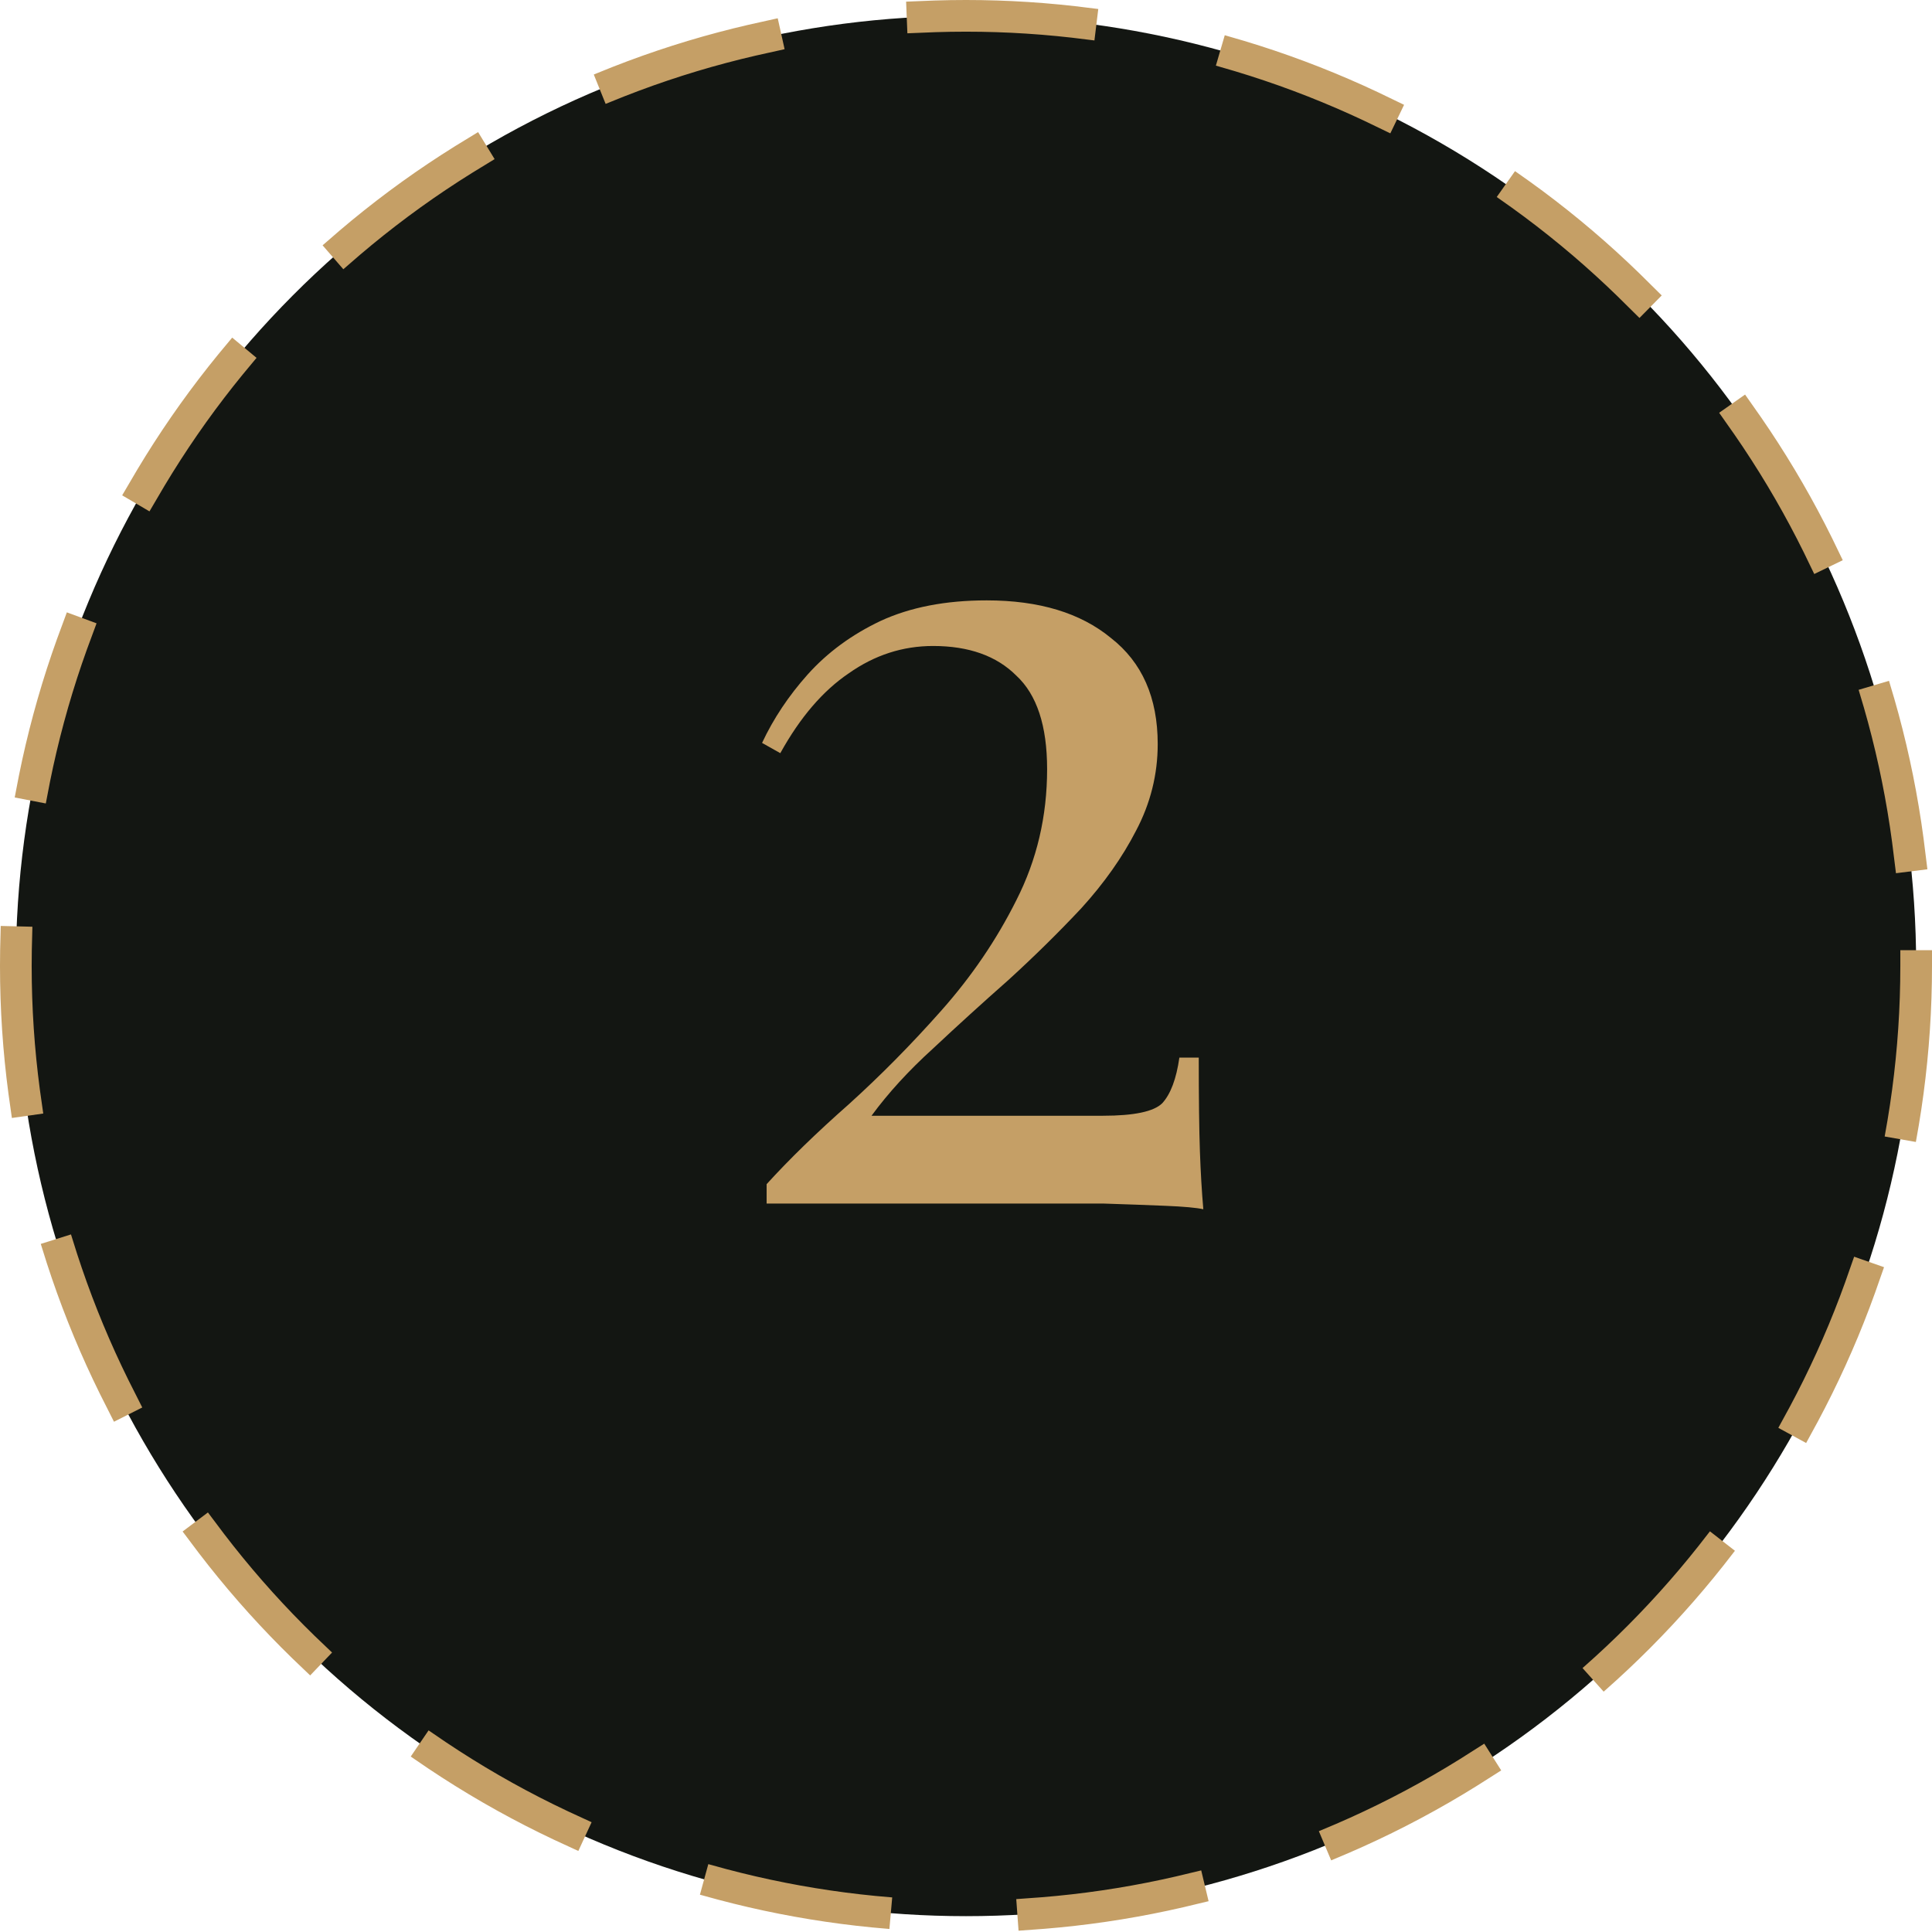
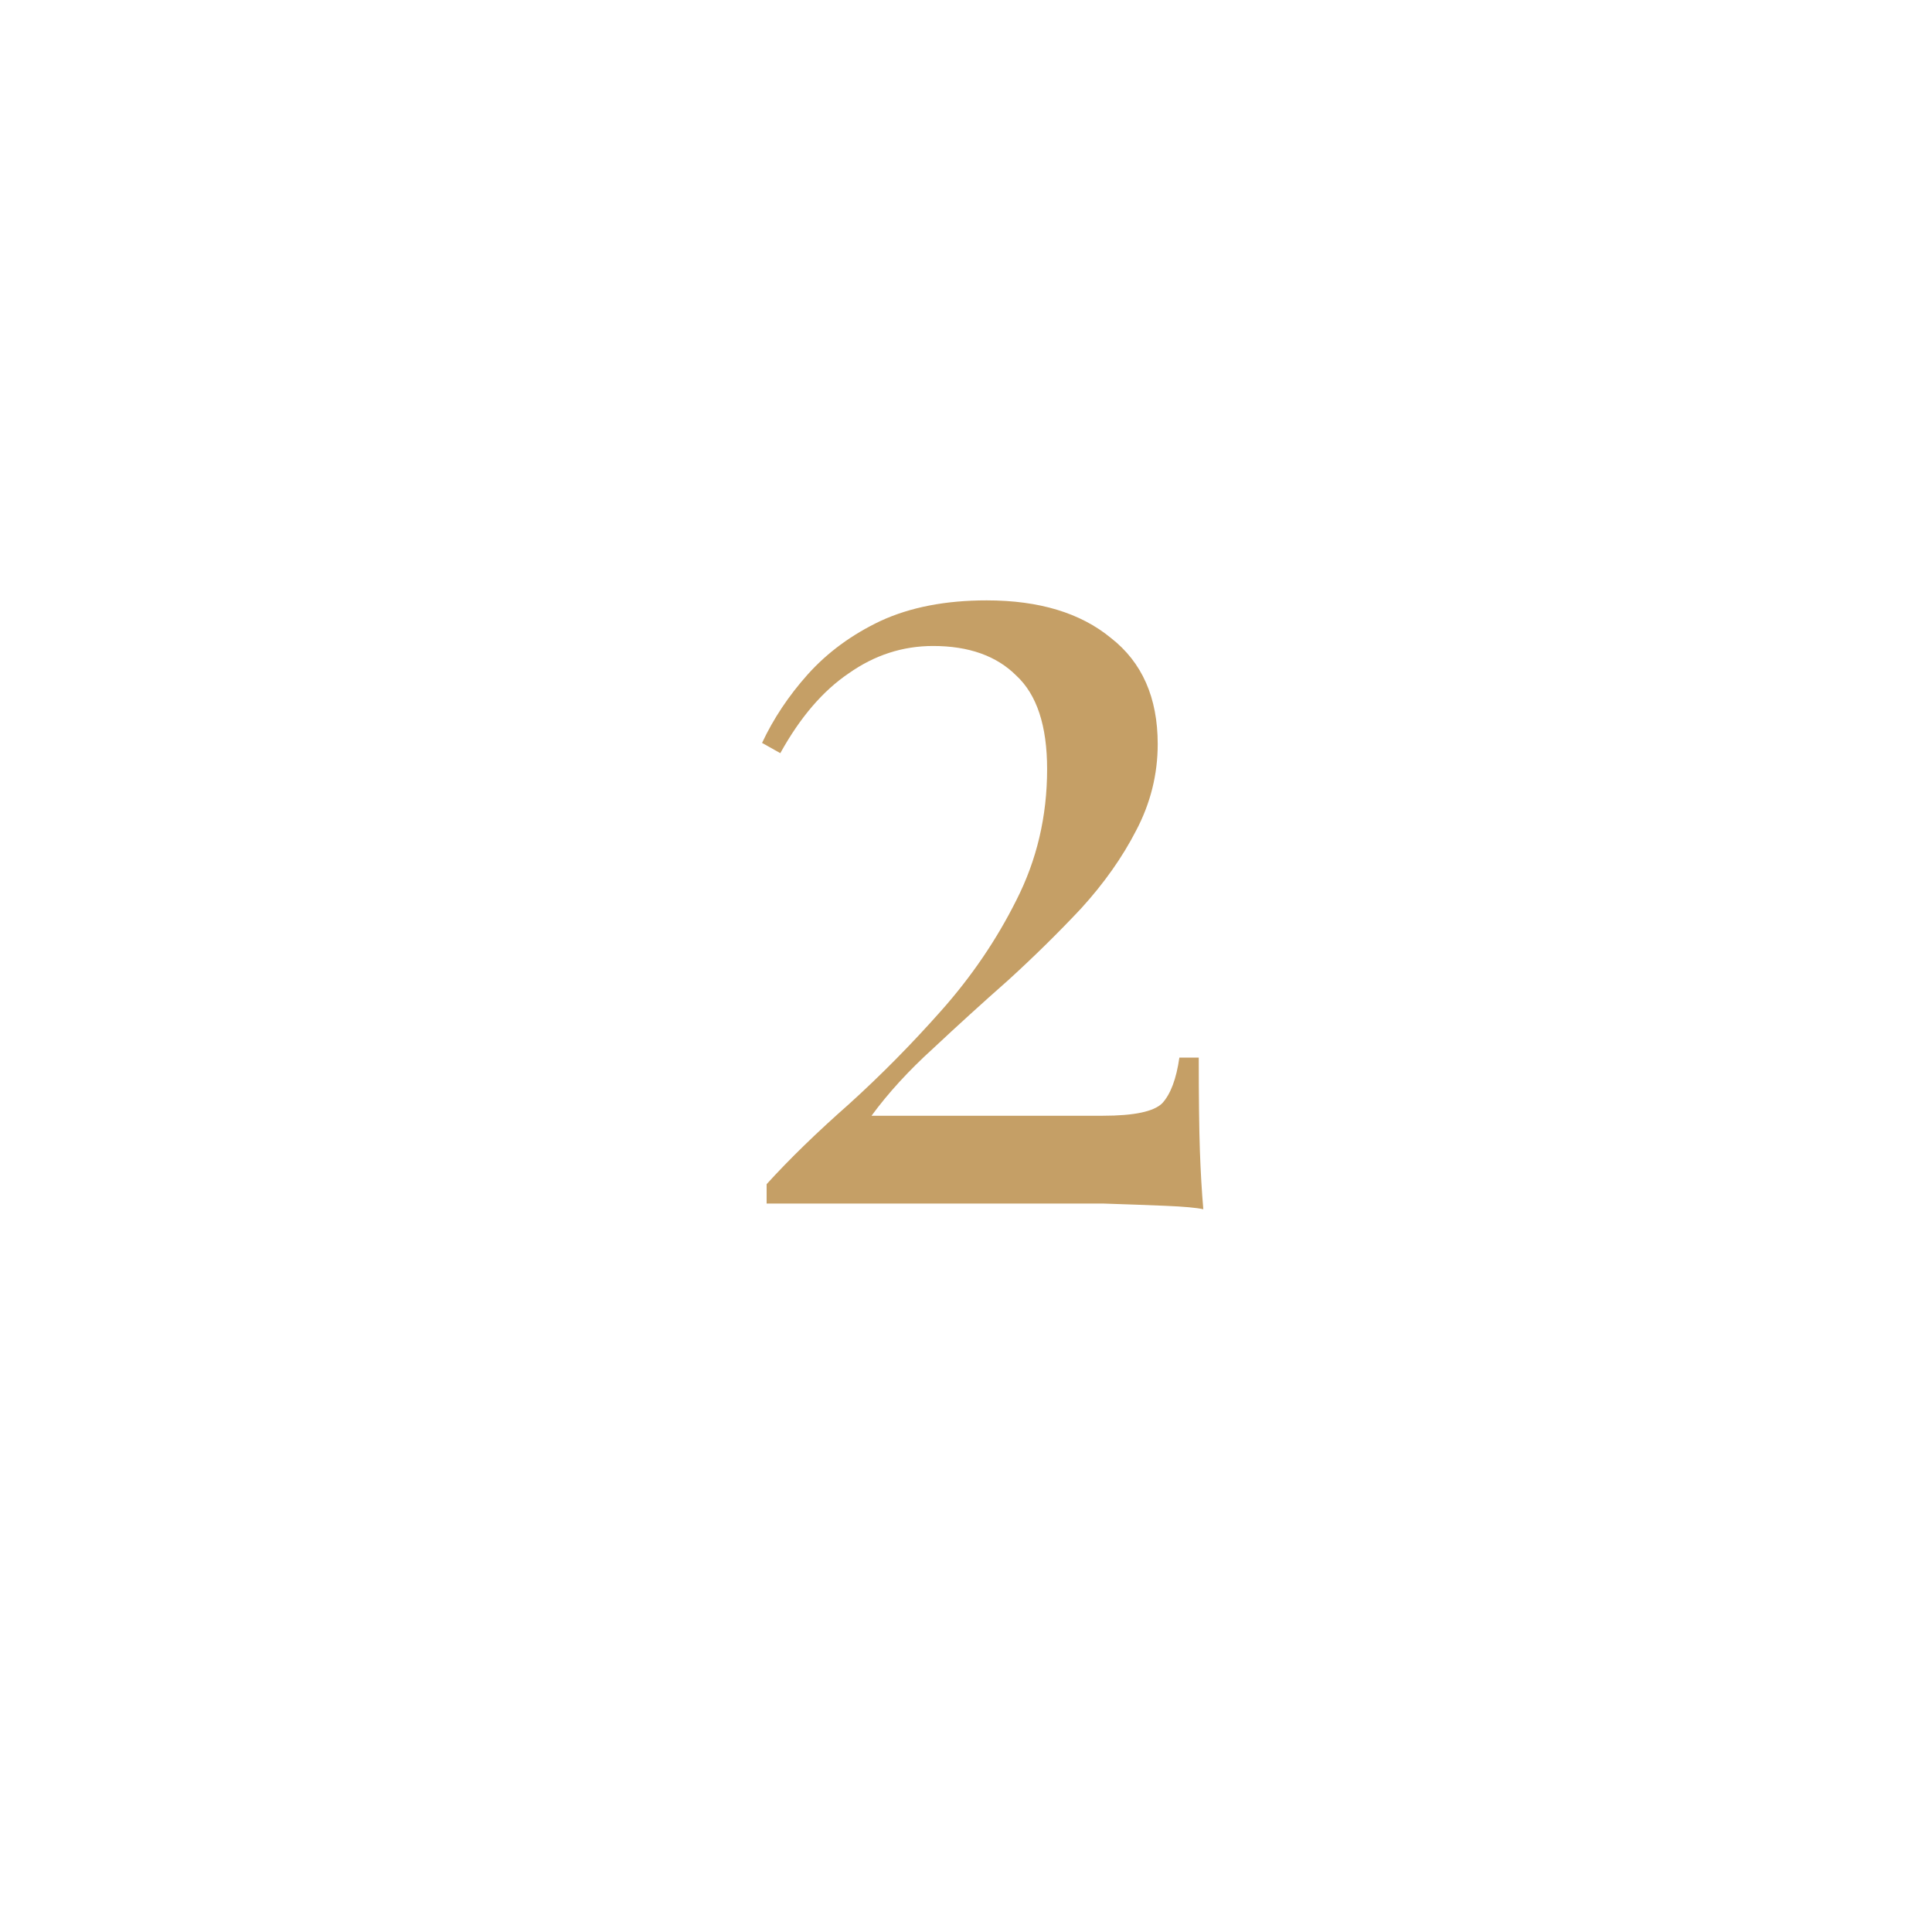
<svg xmlns="http://www.w3.org/2000/svg" width="61" height="61" viewBox="0 0 61 61" fill="none">
-   <circle cx="30.5" cy="30.5" r="30" fill="#131612" stroke="#C59F66" stroke-linecap="square" stroke-dasharray="5 5" />
  <path d="M31.153 18.956C32.809 18.956 34.117 19.352 35.077 20.144C36.061 20.912 36.553 22.028 36.553 23.492C36.553 24.452 36.325 25.364 35.869 26.228C35.437 27.068 34.861 27.884 34.141 28.676C33.421 29.444 32.653 30.2 31.837 30.944C31.021 31.664 30.229 32.384 29.461 33.104C28.693 33.8 28.045 34.508 27.517 35.228H34.825C35.809 35.228 36.433 35.096 36.697 34.832C36.961 34.544 37.141 34.064 37.237 33.392H37.849C37.849 34.664 37.861 35.648 37.885 36.344C37.909 37.016 37.945 37.628 37.993 38.18C37.777 38.132 37.381 38.096 36.805 38.072C36.229 38.048 35.569 38.024 34.825 38C34.081 38 33.349 38 32.629 38H24.205V37.388C24.925 36.596 25.789 35.756 26.797 34.868C27.805 33.956 28.777 32.972 29.713 31.916C30.673 30.836 31.465 29.672 32.089 28.424C32.737 27.152 33.061 25.772 33.061 24.284C33.061 22.916 32.737 21.932 32.089 21.332C31.465 20.708 30.589 20.396 29.461 20.396C28.501 20.396 27.613 20.684 26.797 21.26C25.981 21.812 25.261 22.652 24.637 23.78L24.061 23.456C24.421 22.688 24.901 21.968 25.501 21.296C26.125 20.6 26.893 20.036 27.805 19.604C28.741 19.172 29.857 18.956 31.153 18.956Z" fill="#C59F66" />
</svg>